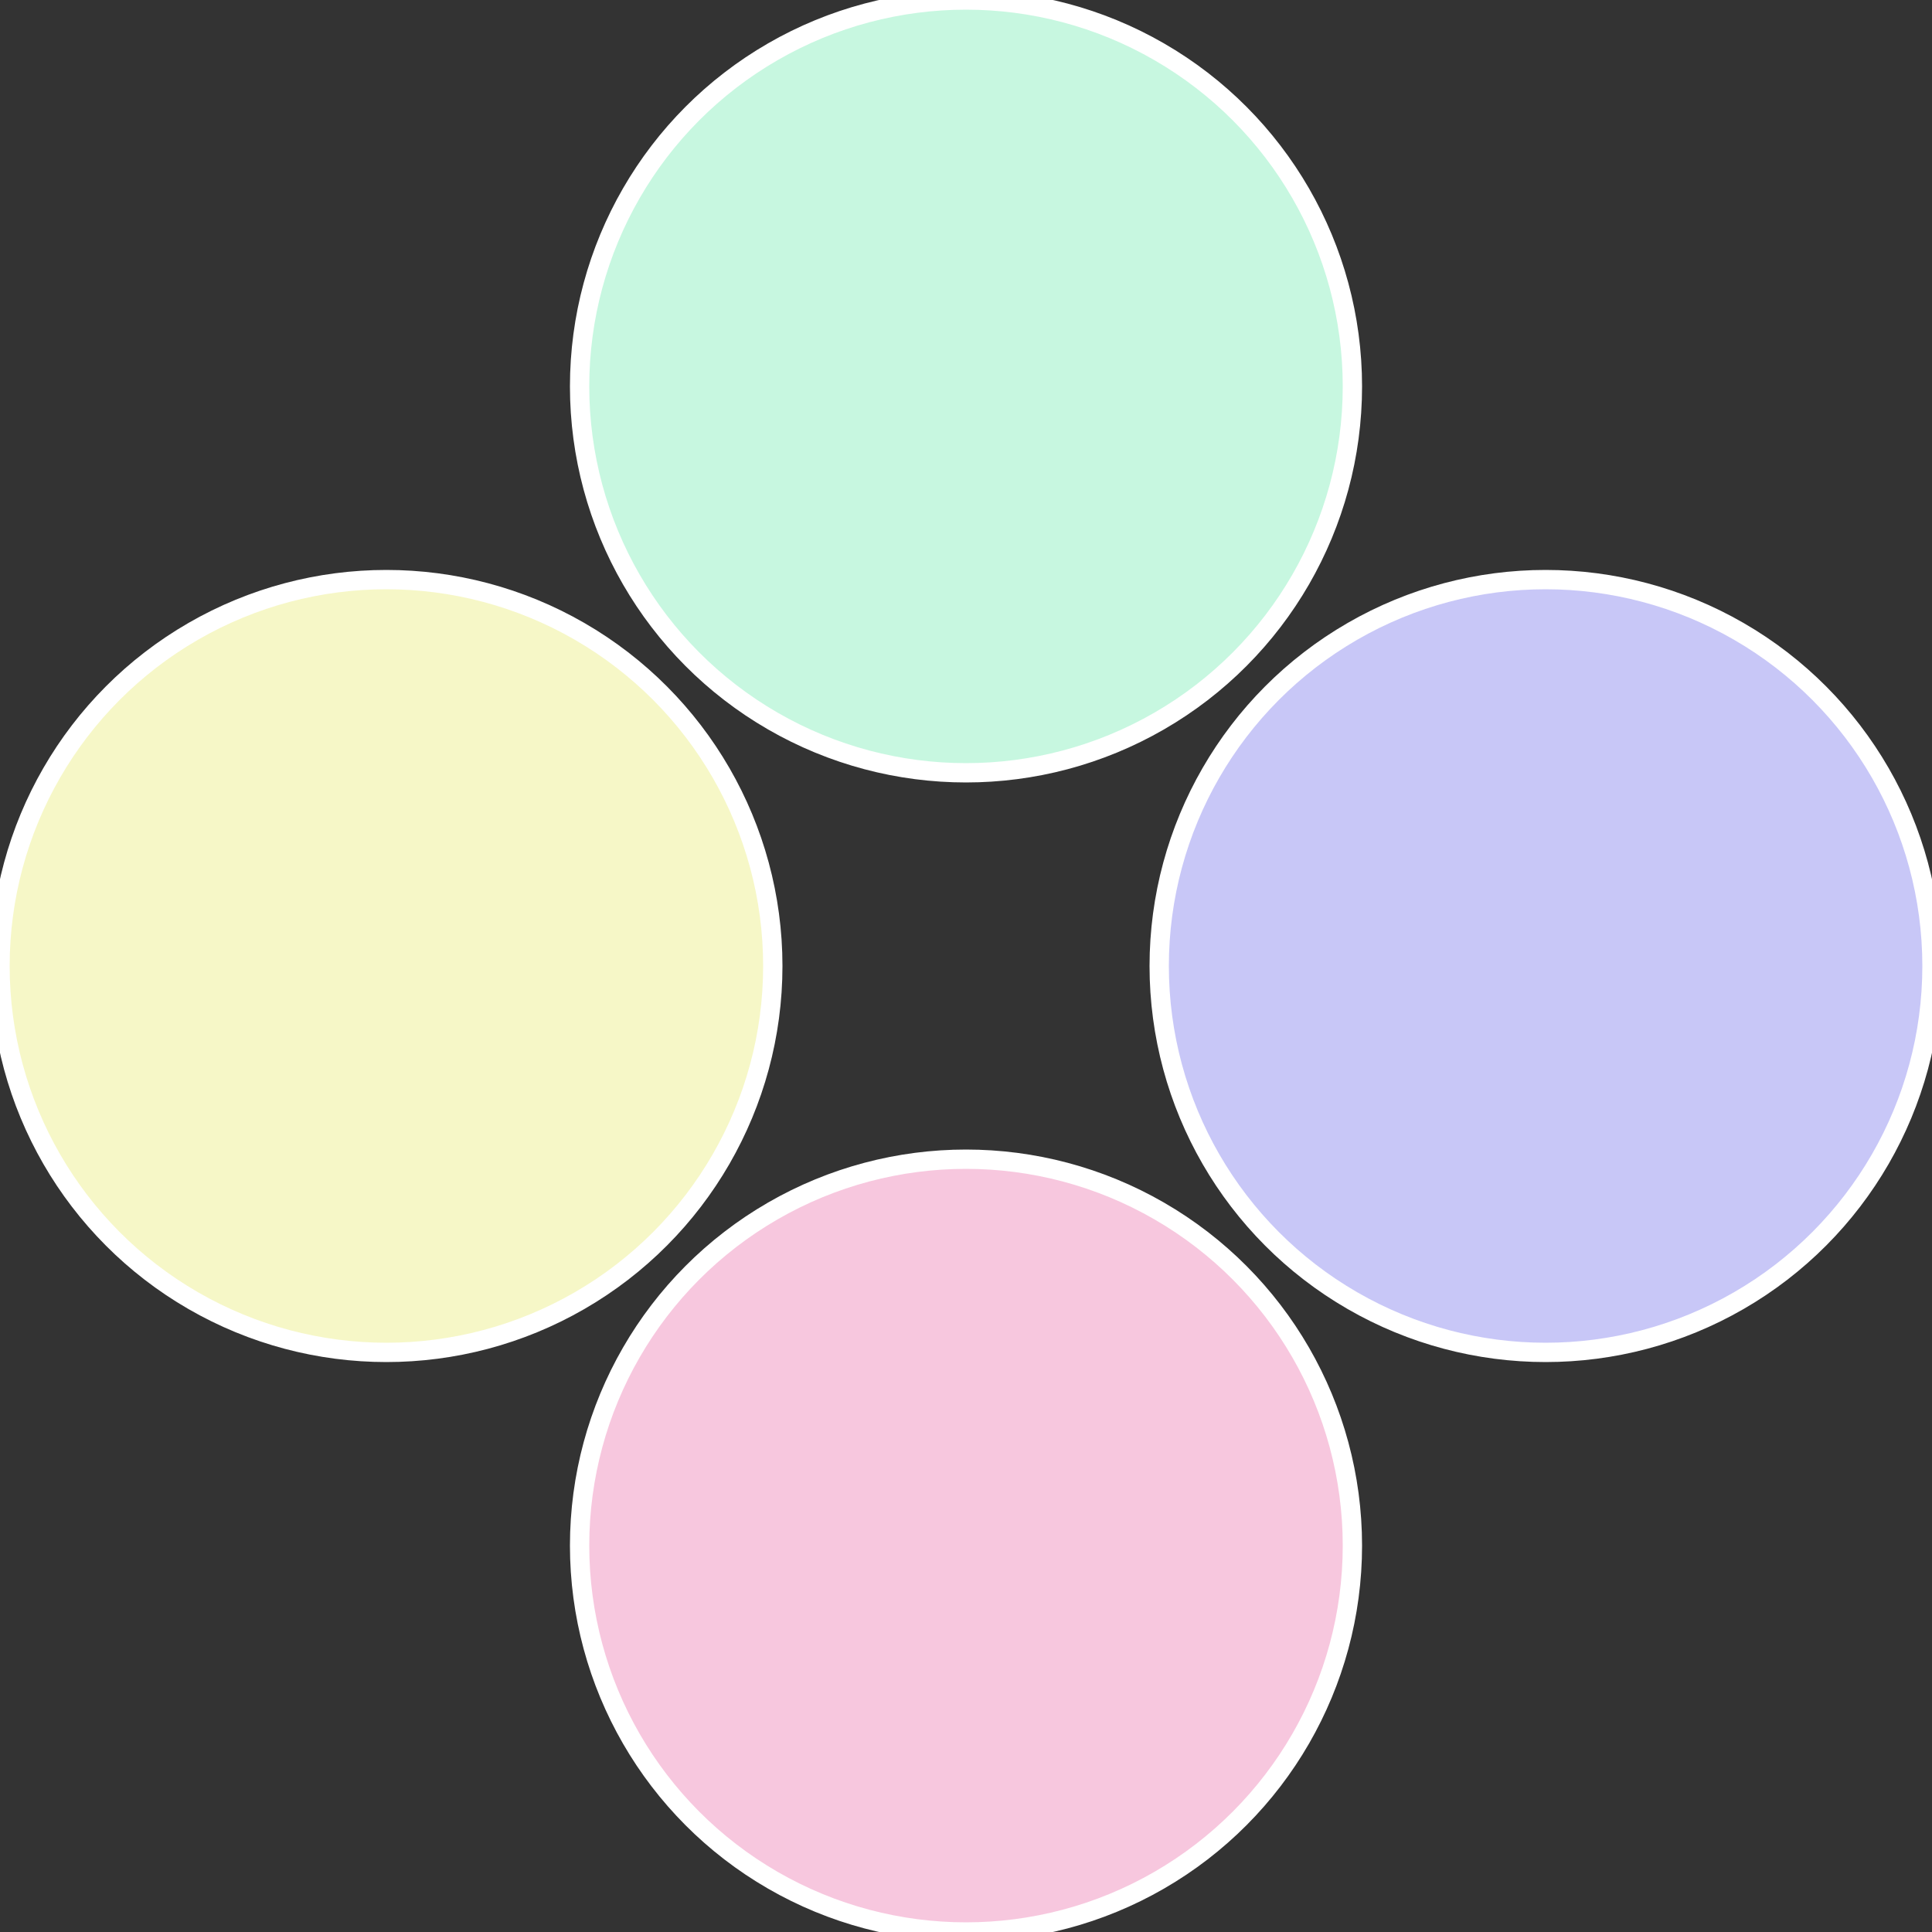
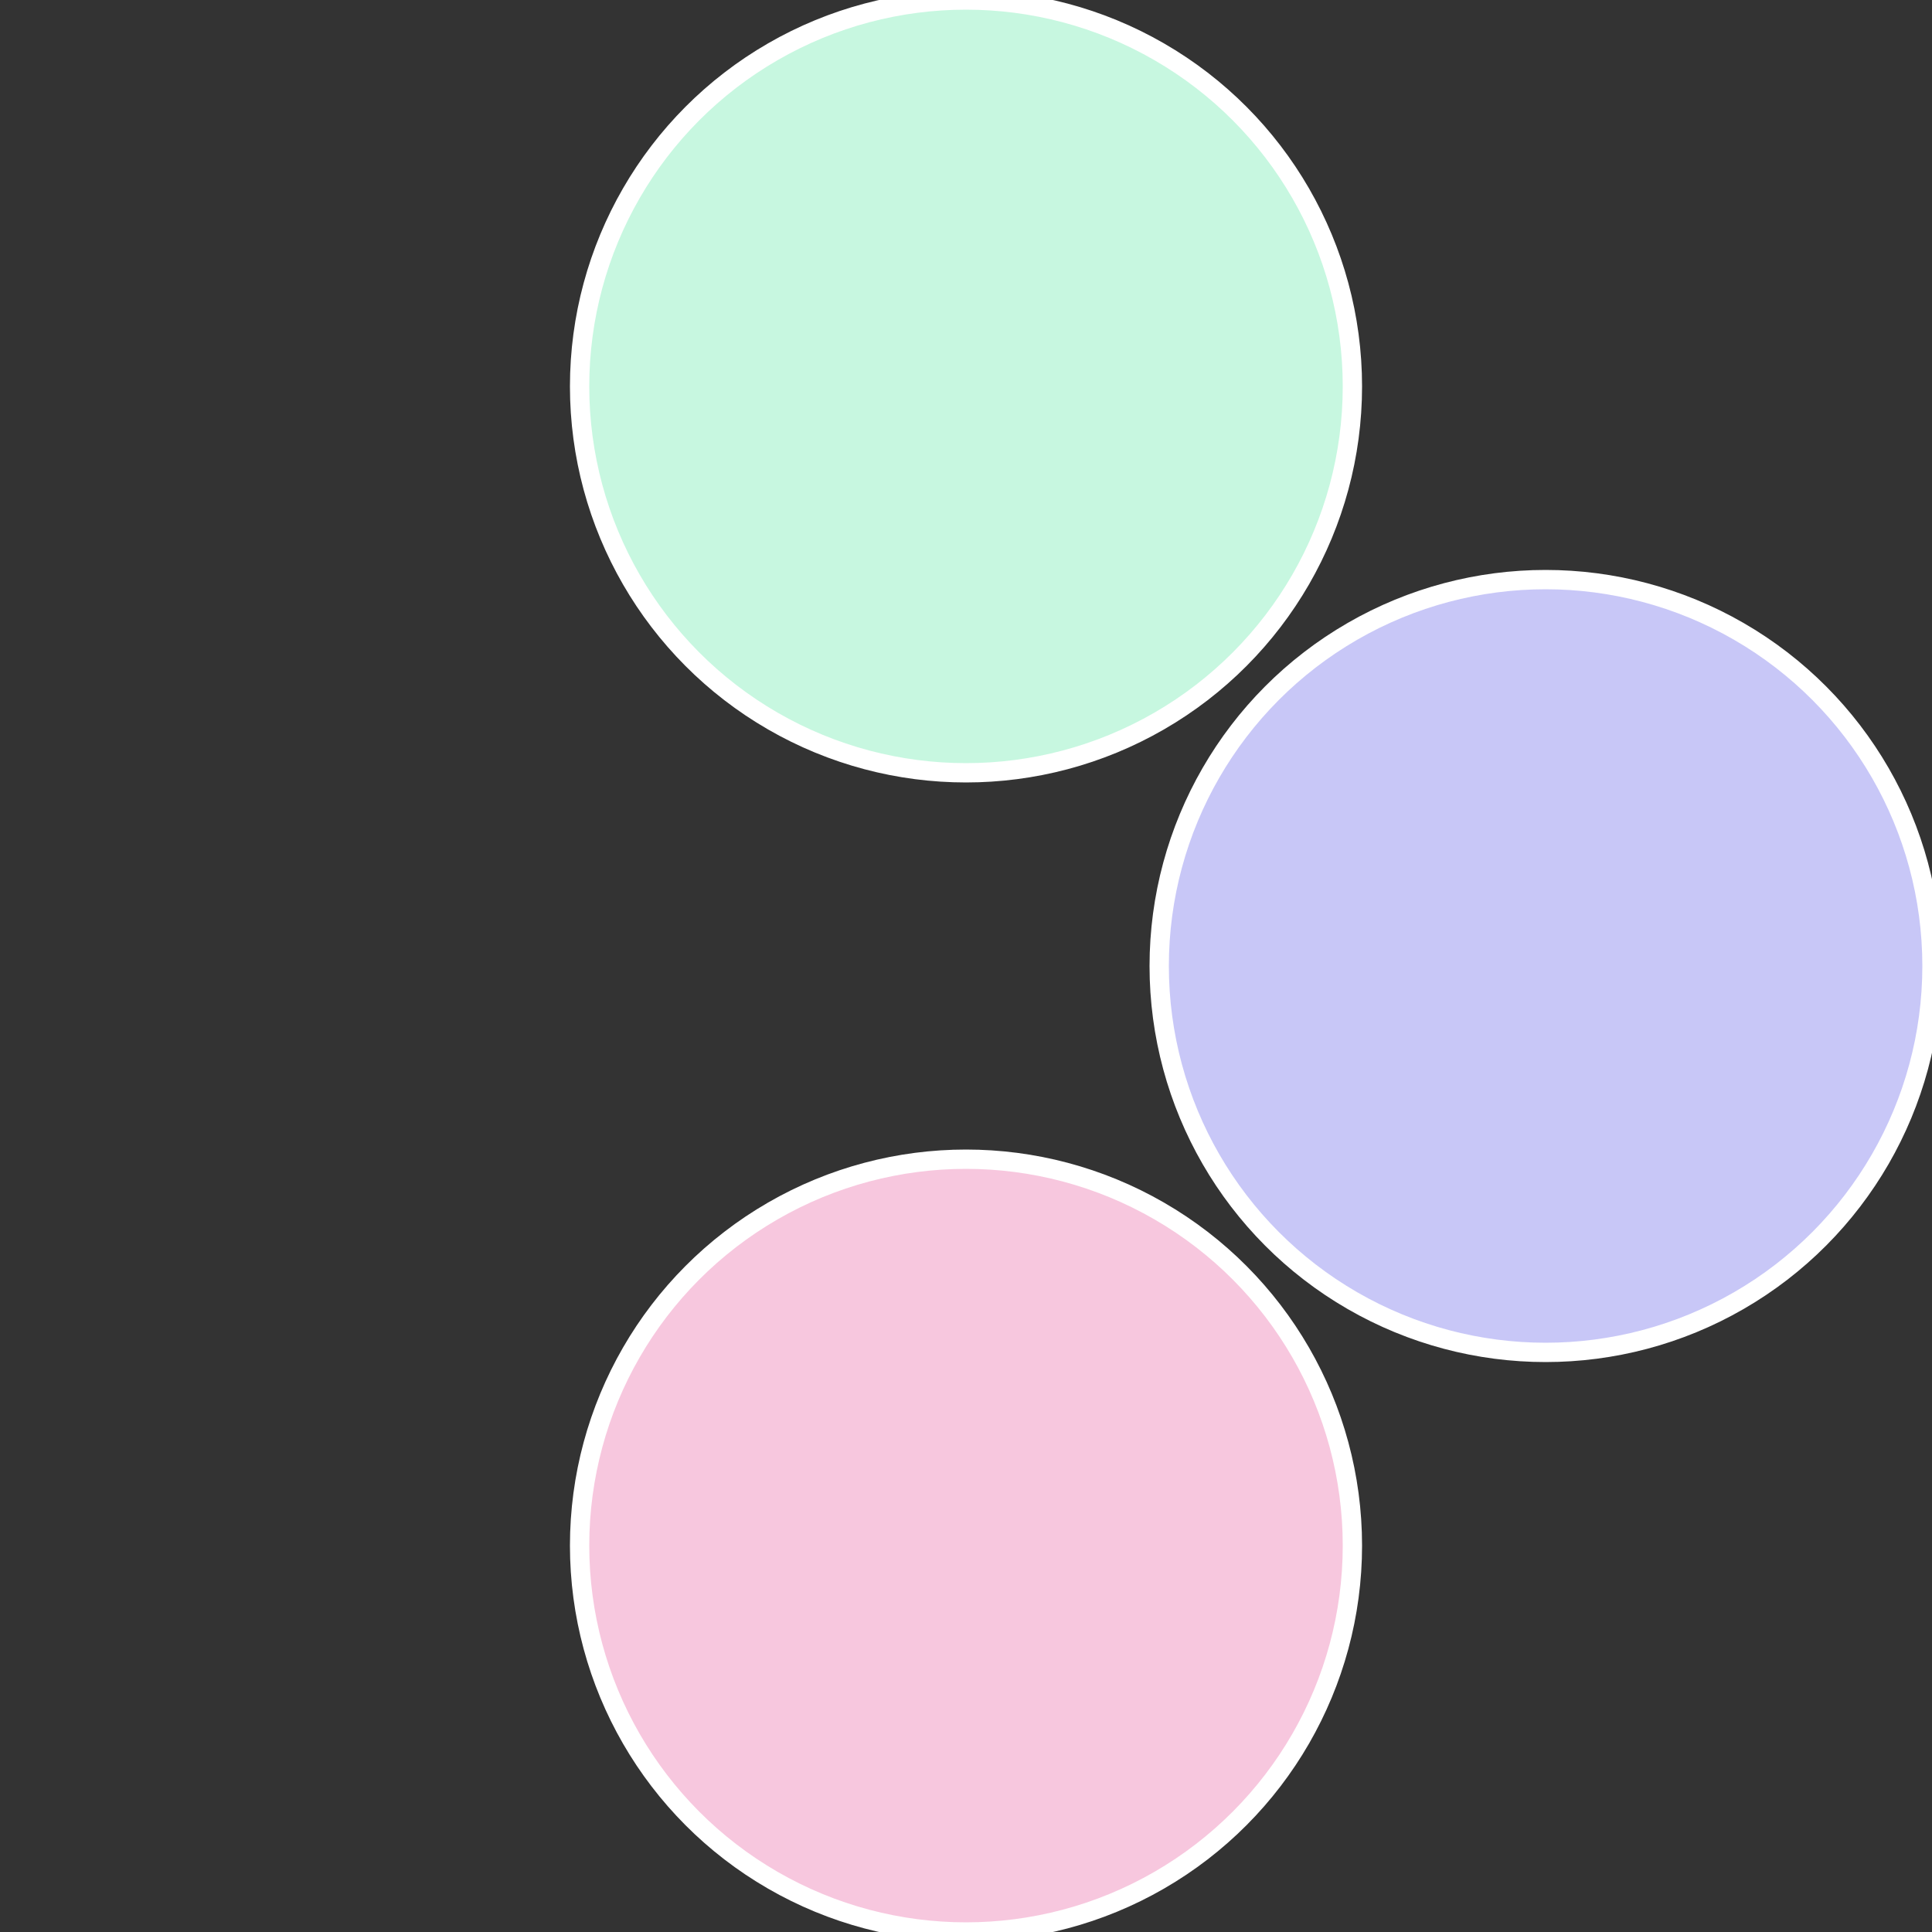
<svg xmlns="http://www.w3.org/2000/svg" width="500" height="500" viewBox="-1 -1 2 2">
  <rect x="-1" y="-1" width="2" height="2" fill="#333333" stroke="none" />
  <circle cx="0.6" cy="0" r="0.4" fill="#c8c7f7" stroke="#fff" stroke-width="1%" />
  <circle cx="3.6739403974421E-17" cy="0.6" r="0.4" fill="#f7c7de" stroke="#fff" stroke-width="1%" />
-   <circle cx="-0.6" cy="7.3478807948841E-17" r="0.4" fill="#f6f7c7" stroke="#fff" stroke-width="1%" />
  <circle cx="-1.1021821192326E-16" cy="-0.6" r="0.4" fill="#c7f7e0" stroke="#fff" stroke-width="1%" />
</svg>